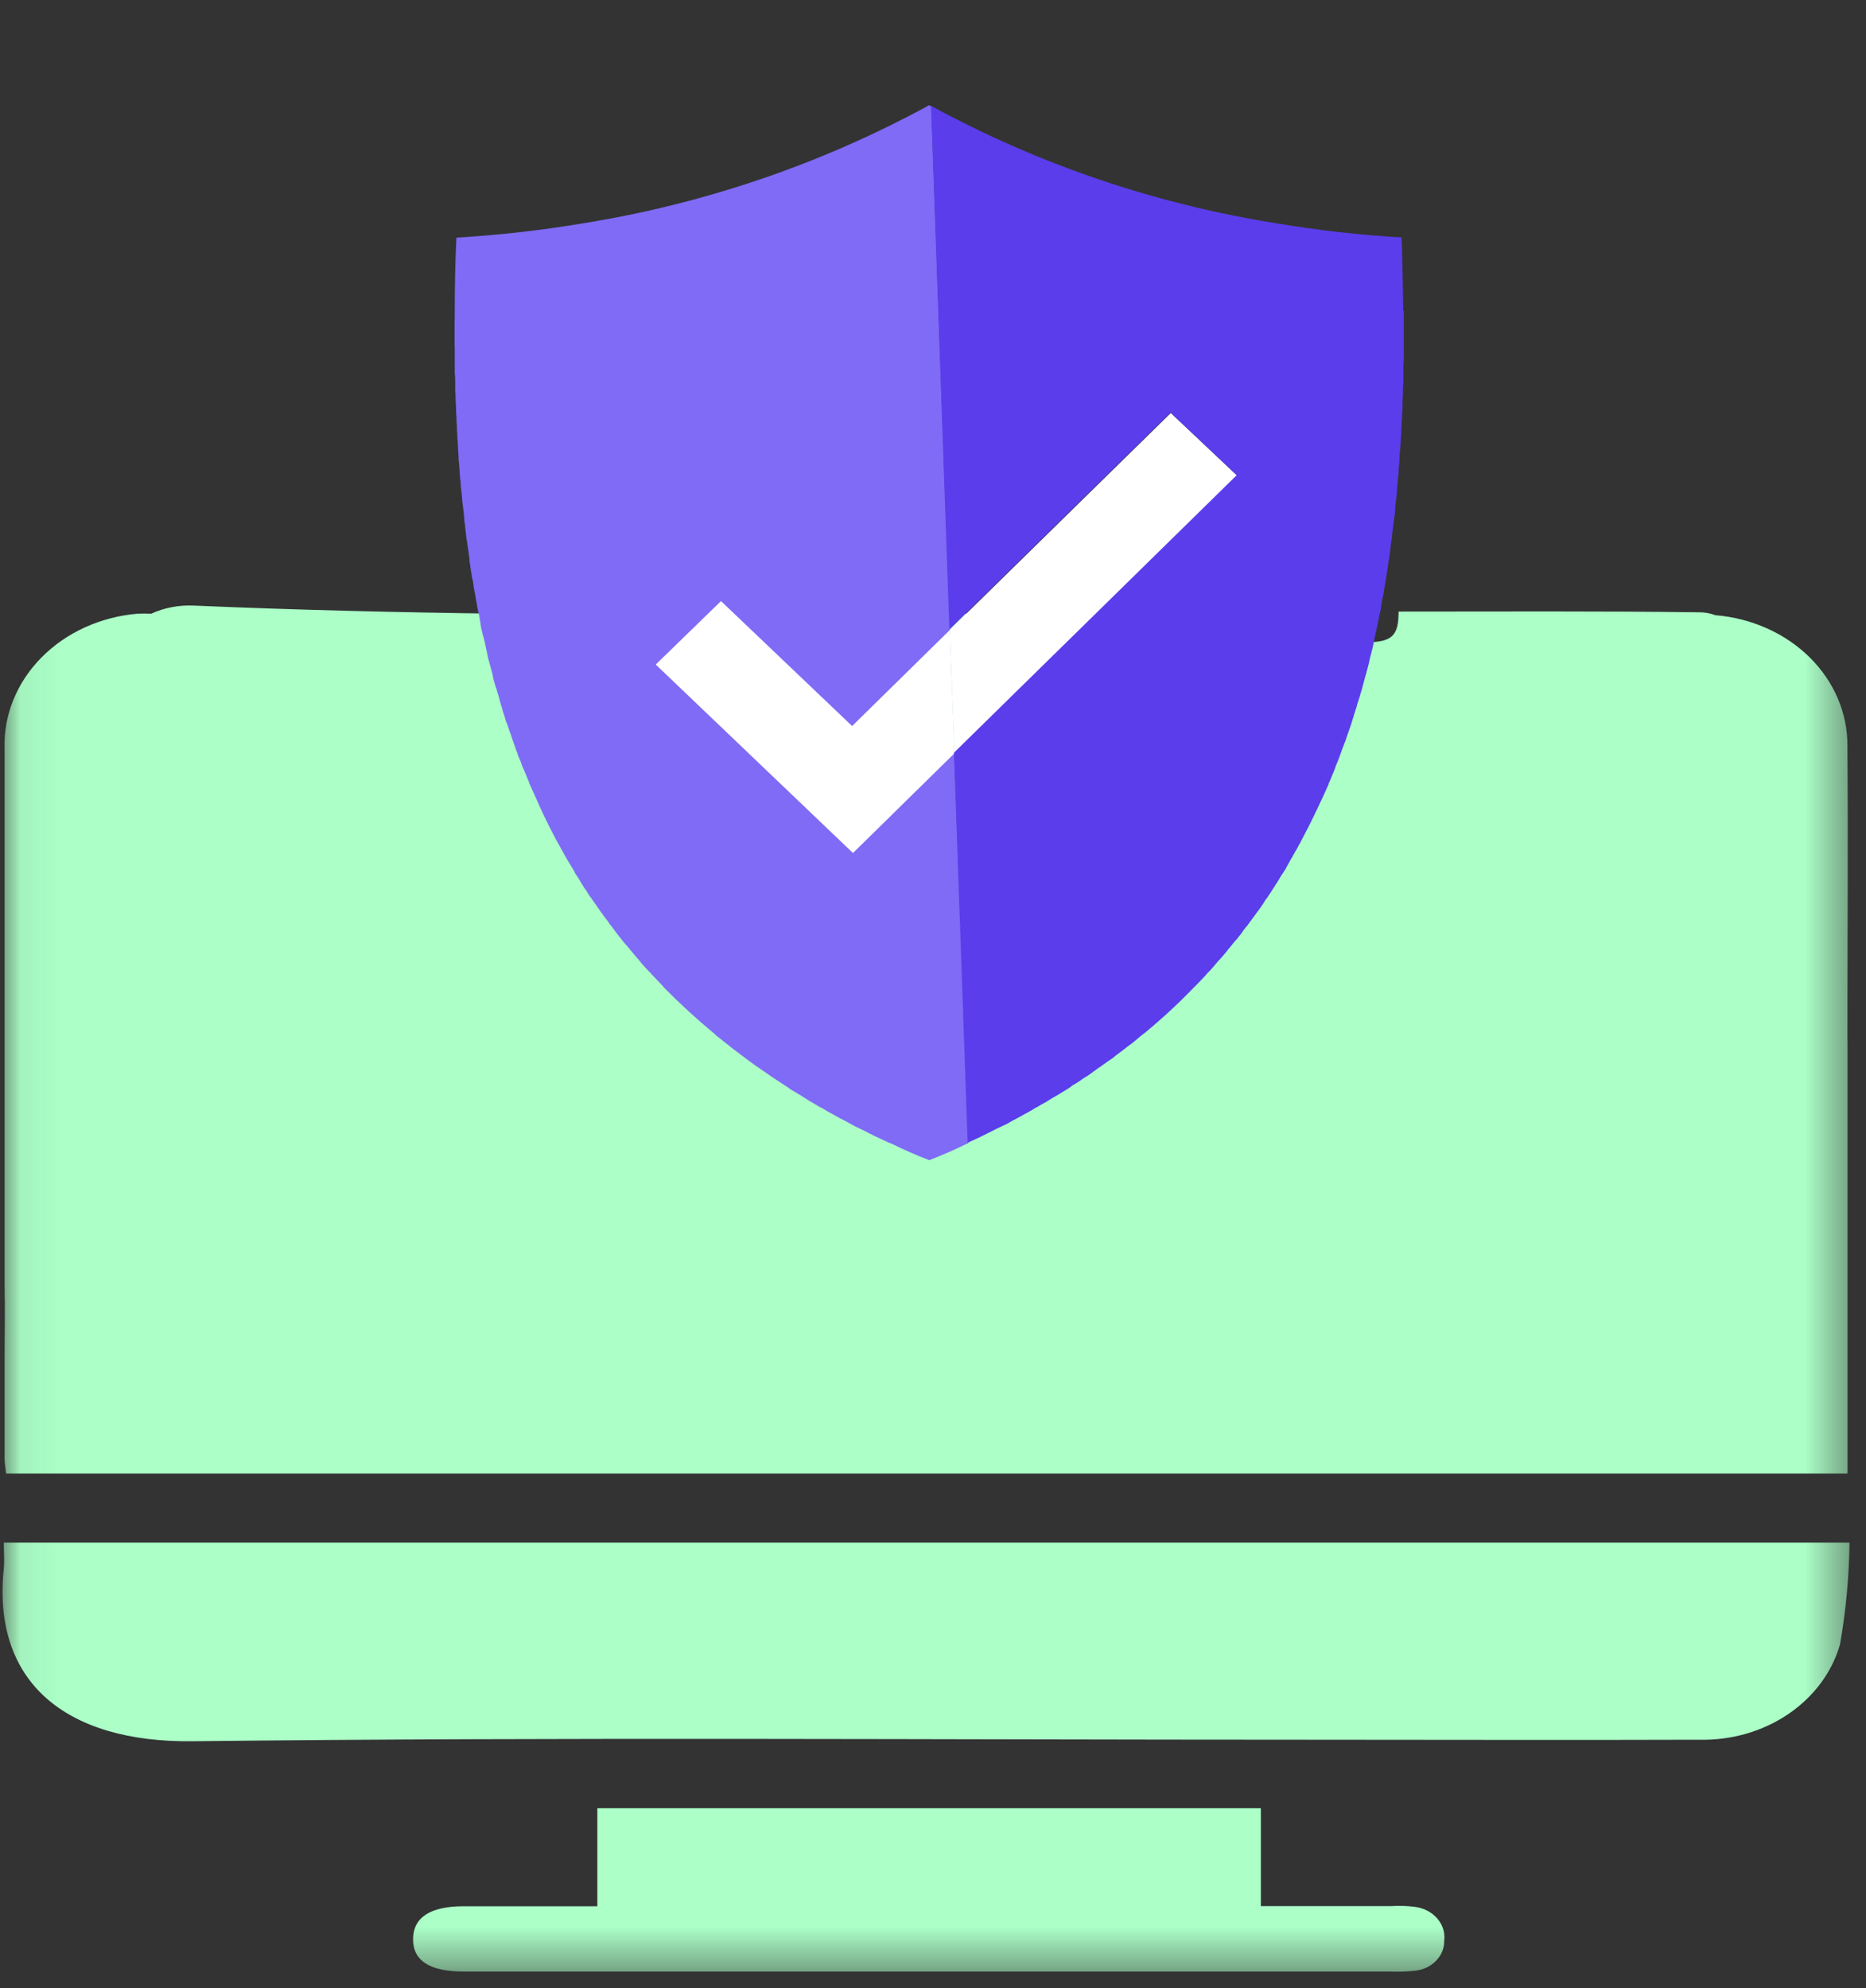
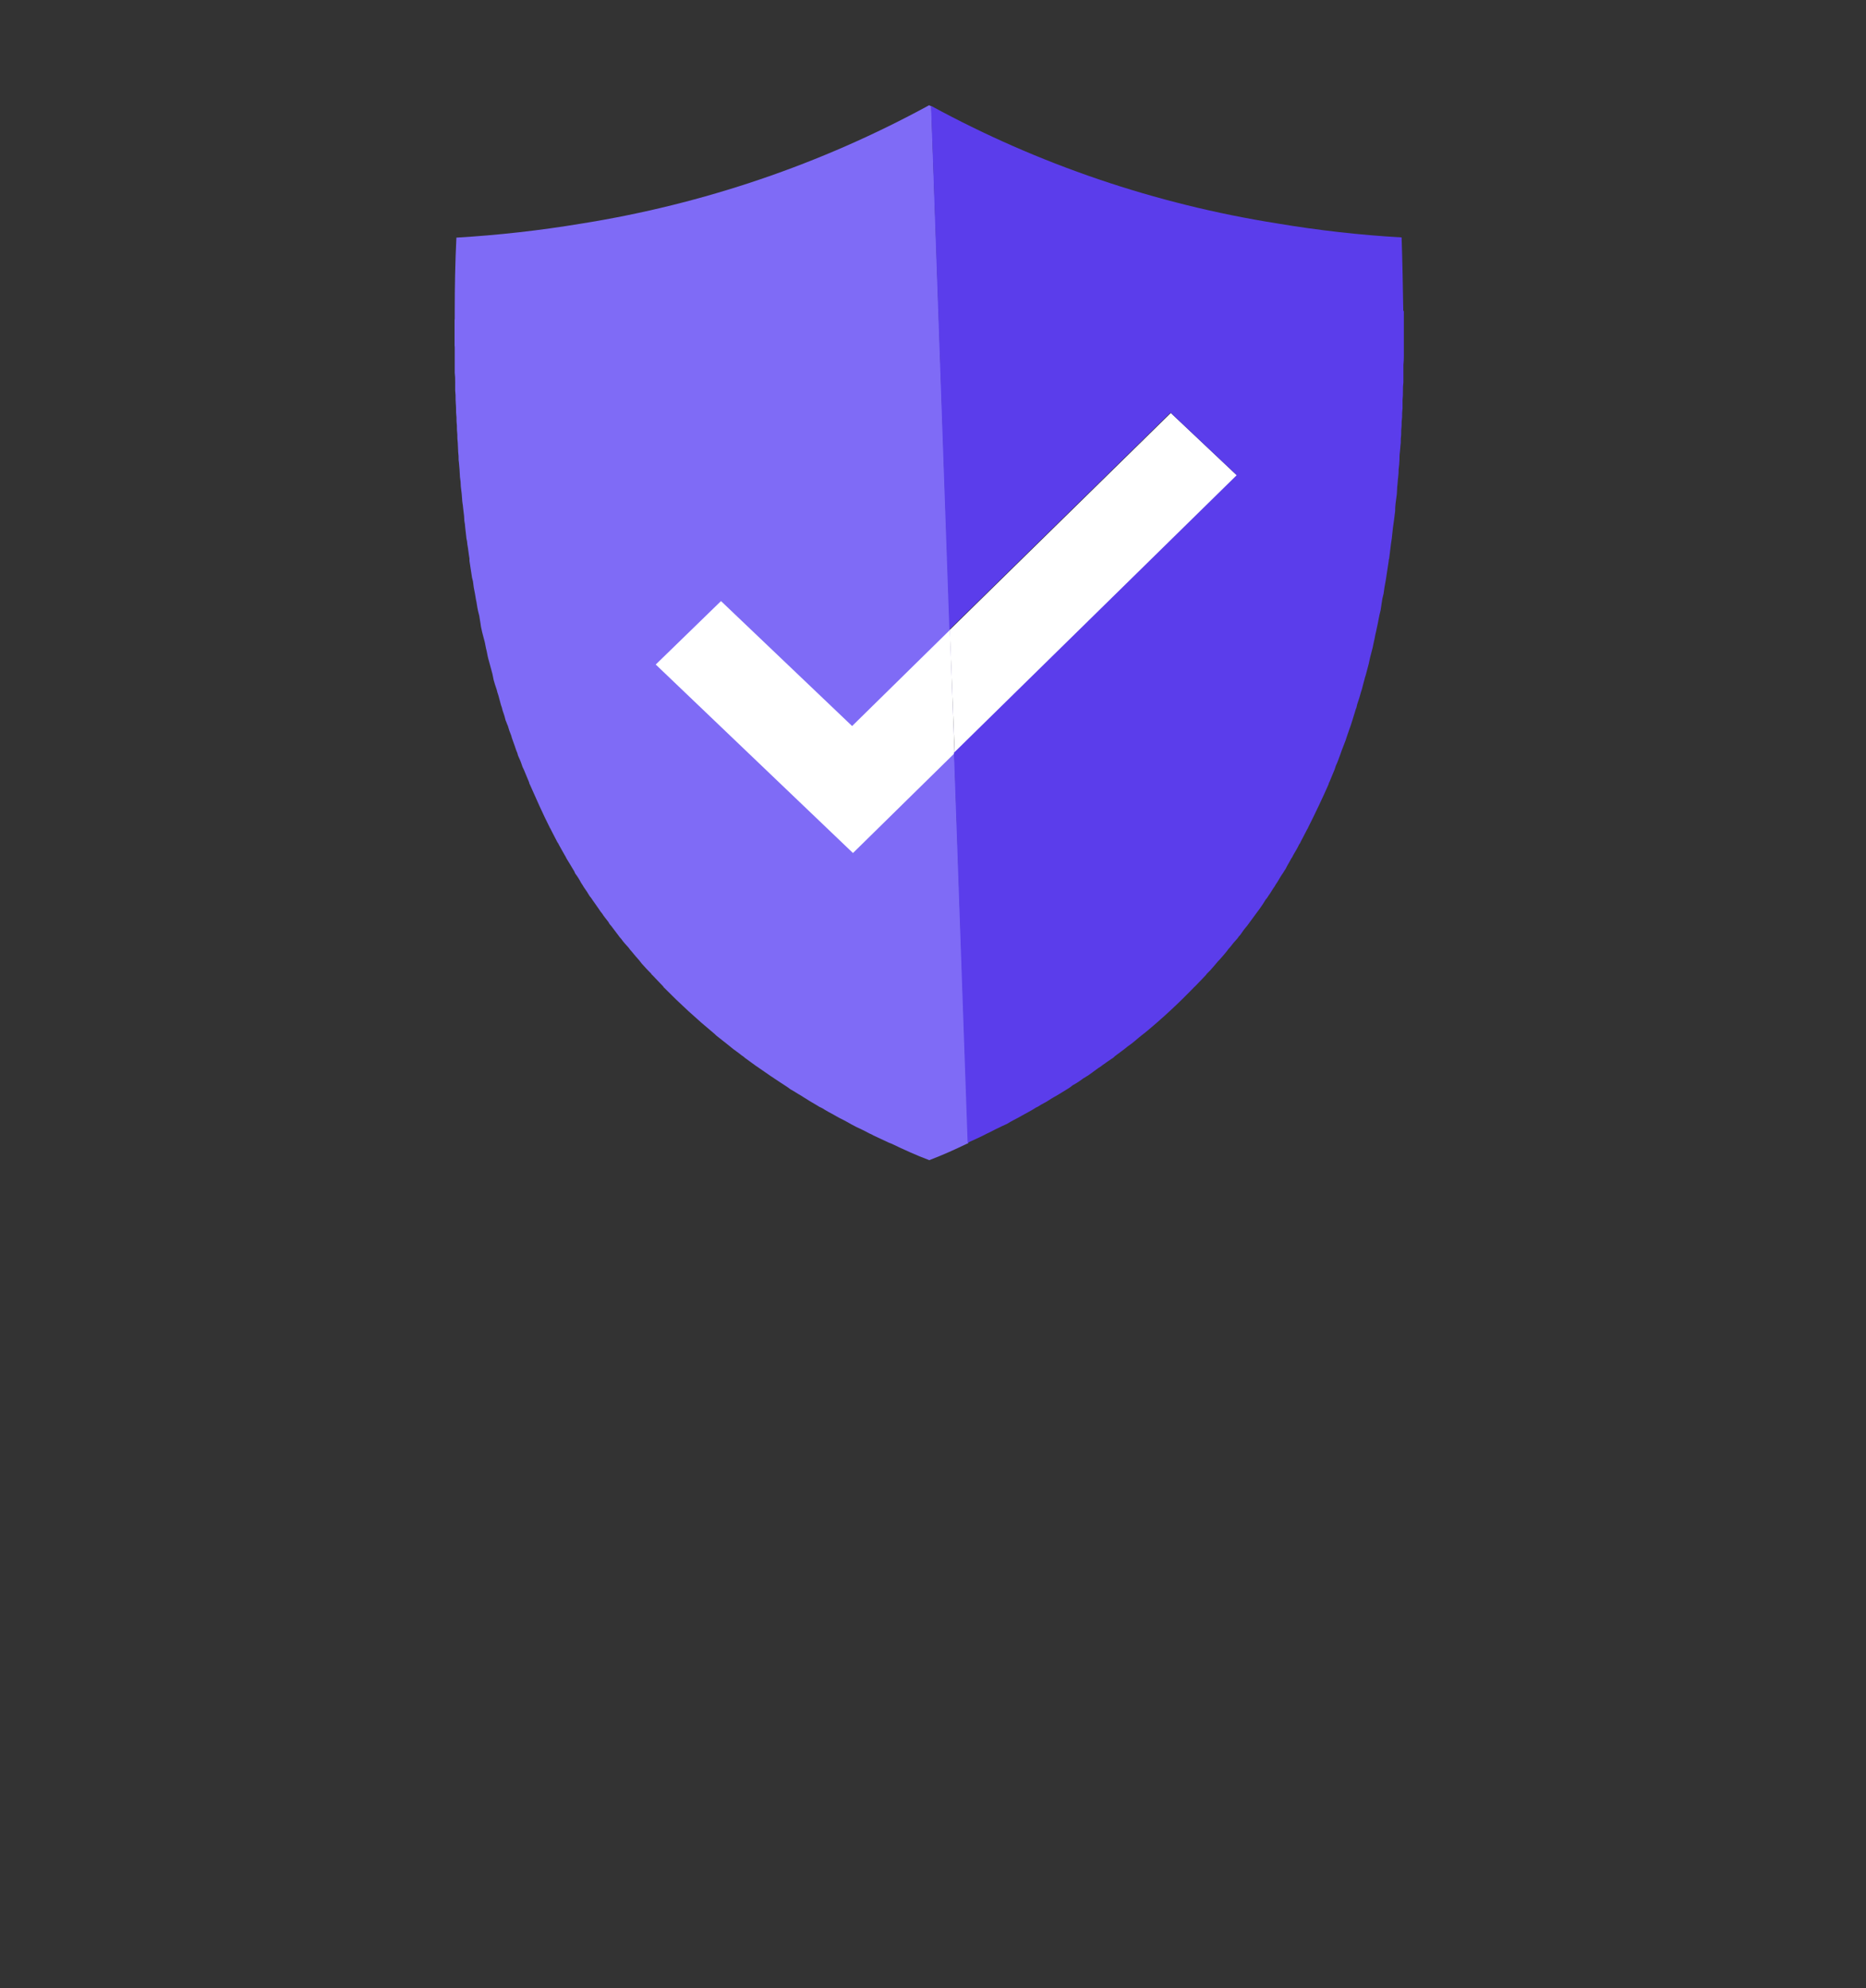
<svg xmlns="http://www.w3.org/2000/svg" width="46" height="49" viewBox="0 0 46 49" fill="none">
  <rect x="0" y="0" width="46" height="49" fill="#333333" stroke="none" />
  <mask id="mask0_59_40227" style="mask-type:luminance" maskUnits="userSpaceOnUse" x="0" y="0" width="46" height="49">
-     <path d="M45.594 0.596H0.062V48.596H45.594V0.596Z" fill="white" />
+     <path d="M45.594 0.596V48.596H45.594V0.596Z" fill="white" />
  </mask>
  <g mask="url(#mask0_59_40227)">
-     <path d="M45.594 38.02C45.584 38.862 45.505 39.702 45.359 40.534C45.161 41.221 44.709 41.826 44.078 42.252C43.447 42.678 42.673 42.9 41.883 42.88C38.662 42.891 35.441 42.88 32.219 42.88C23.063 42.88 13.909 42.814 4.753 42.917C1.623 42.956 -0.197 41.462 0.093 38.667C0.113 38.462 0.093 38.254 0.093 38.02H45.594Z" fill="#ABFFC7" />
    <path d="M35.602 47.829C35.607 48.017 35.532 48.199 35.392 48.338C35.252 48.477 35.058 48.563 34.85 48.577C34.656 48.596 34.461 48.602 34.266 48.594H11.426C10.594 48.594 10.179 48.325 10.183 47.794C10.186 47.263 10.601 46.986 11.424 46.985H14.725V44.568H31.082V46.981H34.295C34.489 46.969 34.685 46.975 34.878 46.999C35.095 47.026 35.292 47.127 35.428 47.282C35.563 47.437 35.626 47.633 35.603 47.828" fill="#ABFFC7" />
    <path d="M19.906 15.521C19.906 15.394 19.915 15.267 19.933 15.14C22.224 15.14 24.51 15.112 26.802 15.098C26.828 15.242 26.84 15.388 26.839 15.534C26.837 16.359 26.47 17.15 25.819 17.732C25.167 18.314 24.285 18.64 23.366 18.638C22.446 18.636 21.566 18.307 20.917 17.723C20.268 17.138 19.905 16.346 19.907 15.521" fill="#ABFFC7" />
-     <path d="M45.545 25.653V36.319H0.149C0.139 36.202 0.112 36.068 0.112 35.938C0.112 35.323 0.112 34.705 0.112 34.086V33.635C0.112 32.935 0.127 32.294 0.112 31.666V27.288C0.112 24.342 0.112 21.397 0.112 18.452C0.086 17.628 0.411 16.825 1.021 16.207C1.63 15.589 2.479 15.203 3.394 15.126C3.505 15.121 3.617 15.121 3.728 15.126C4.05 14.979 4.409 14.91 4.77 14.926C7.285 15.034 9.794 15.094 12.304 15.126V15.196C12.304 15.568 12.46 15.764 12.818 15.796C13.211 15.82 13.61 15.796 14.025 15.796V15.143C14.425 15.143 14.819 15.143 15.218 15.143V16.297C15.673 16.349 16.109 16.397 16.54 16.46C16.595 16.471 16.646 16.491 16.691 16.521C16.735 16.551 16.772 16.588 16.799 16.632C17.078 17.34 17.338 18.051 17.629 18.832C17.406 19.088 17.115 19.432 16.836 19.758C17.369 20.243 17.883 20.708 18.412 21.183L19.393 20.508C20.284 20.824 21.098 21.108 21.907 21.401C21.956 21.425 21.998 21.457 22.032 21.497C22.066 21.536 22.091 21.582 22.104 21.63C22.172 21.955 22.215 22.291 22.265 22.621H24.493C24.544 22.263 24.585 21.937 24.654 21.616C24.664 21.572 24.685 21.531 24.714 21.495C24.744 21.459 24.782 21.429 24.825 21.407C25.644 21.107 26.469 20.825 27.377 20.513C27.635 20.695 28.003 20.946 28.335 21.178C28.875 20.694 29.388 20.234 29.916 19.754C29.637 19.429 29.34 19.084 29.123 18.828C29.413 18.056 29.673 17.353 29.948 16.659C29.975 16.61 30.014 16.566 30.063 16.531C30.111 16.497 30.167 16.472 30.227 16.459C30.652 16.394 31.087 16.352 31.539 16.301V15.074H32.751V15.832H33.633C34.318 15.832 34.477 15.683 34.477 15.074C36.956 15.074 39.429 15.059 41.902 15.092C42.033 15.092 42.164 15.117 42.285 15.163C43.181 15.236 44.013 15.609 44.616 16.207C45.219 16.805 45.55 17.585 45.542 18.392C45.562 20.816 45.542 23.24 45.542 25.66" fill="#ABFFC7" />
  </g>
  <g clip-path="url(#clip0_59_40227)">
    <path fill-rule="evenodd" clip-rule="evenodd" d="M23.869 28.179C23.858 28.179 23.848 28.189 23.838 28.189C23.543 28.332 23.228 28.474 22.908 28.595C22.582 28.473 22.276 28.332 21.977 28.189C21.956 28.179 21.924 28.169 21.903 28.16C21.776 28.098 21.661 28.048 21.533 27.987C21.5 27.966 21.465 27.949 21.428 27.935C21.323 27.875 21.207 27.823 21.102 27.773C21.061 27.753 21.028 27.732 20.987 27.712C20.882 27.651 20.787 27.6 20.682 27.549C20.64 27.528 20.597 27.499 20.556 27.478C20.462 27.427 20.366 27.377 20.271 27.315C20.225 27.296 20.18 27.272 20.138 27.243C20.056 27.193 19.96 27.142 19.872 27.082C19.833 27.06 19.794 27.036 19.757 27.01C19.663 26.958 19.578 26.898 19.483 26.847C19.446 26.817 19.407 26.79 19.367 26.765C19.284 26.714 19.199 26.653 19.102 26.591L18.997 26.521C18.902 26.459 18.817 26.392 18.731 26.337L18.626 26.265L18.374 26.082C18.345 26.055 18.313 26.031 18.28 26.01C18.195 25.939 18.1 25.881 18.014 25.807C17.993 25.786 17.961 25.767 17.94 25.747C17.845 25.675 17.75 25.594 17.655 25.522L17.614 25.482C17.18 25.123 16.765 24.743 16.371 24.343C16.36 24.333 16.35 24.323 16.35 24.314C16.265 24.223 16.182 24.141 16.097 24.049C16.076 24.032 16.058 24.011 16.044 23.988C15.969 23.917 15.898 23.836 15.823 23.754C15.802 23.725 15.782 23.703 15.759 23.672C15.697 23.6 15.633 23.531 15.569 23.449C15.542 23.421 15.518 23.39 15.496 23.358C15.432 23.286 15.363 23.215 15.317 23.145C15.289 23.116 15.264 23.086 15.242 23.053L15.073 22.829C15.043 22.799 15.018 22.765 15 22.727C14.947 22.655 14.885 22.586 14.842 22.514C14.814 22.483 14.789 22.448 14.768 22.413C14.716 22.341 14.663 22.26 14.611 22.189C14.589 22.153 14.565 22.119 14.536 22.087C14.495 22.016 14.442 21.935 14.39 21.863C14.371 21.828 14.349 21.795 14.326 21.762C14.284 21.68 14.235 21.602 14.179 21.528C14.166 21.492 14.149 21.458 14.127 21.427C14.074 21.345 14.033 21.264 13.979 21.182C13.958 21.152 13.949 21.12 13.928 21.09C13.874 20.999 13.833 20.917 13.78 20.826C13.77 20.801 13.756 20.777 13.739 20.756C13.685 20.654 13.634 20.551 13.581 20.45C13.578 20.435 13.57 20.421 13.559 20.41C13.38 20.055 13.223 19.699 13.065 19.343C13.053 19.325 13.046 19.304 13.043 19.282C13.002 19.18 12.958 19.079 12.917 18.978C12.906 18.948 12.884 18.916 12.875 18.886C12.847 18.796 12.811 18.707 12.77 18.622C12.761 18.58 12.747 18.539 12.728 18.5C12.698 18.418 12.675 18.337 12.643 18.257C12.627 18.216 12.613 18.173 12.602 18.129C12.569 18.05 12.541 17.969 12.518 17.886C12.496 17.845 12.485 17.795 12.465 17.758C12.446 17.676 12.421 17.595 12.391 17.515C12.38 17.467 12.367 17.419 12.349 17.373C12.328 17.301 12.308 17.221 12.286 17.139C12.269 17.093 12.255 17.045 12.244 16.997C12.214 16.915 12.191 16.835 12.17 16.763L12.139 16.61C12.118 16.528 12.097 16.449 12.076 16.377C12.065 16.326 12.045 16.275 12.034 16.224C12.013 16.142 12.004 16.061 11.981 15.981L11.951 15.829C11.929 15.746 11.909 15.666 11.887 15.586C11.876 15.535 11.866 15.483 11.856 15.444C11.846 15.352 11.826 15.27 11.815 15.179L11.783 15.051C11.762 14.96 11.753 14.858 11.731 14.766C11.721 14.725 11.721 14.684 11.711 14.644C11.687 14.536 11.669 14.427 11.658 14.318C11.648 14.297 11.648 14.268 11.638 14.247L11.573 13.823V13.763C11.552 13.65 11.543 13.528 11.521 13.417C11.519 13.369 11.511 13.322 11.499 13.275L11.468 13.001C11.465 12.946 11.458 12.891 11.447 12.838C11.445 12.756 11.438 12.674 11.425 12.592C11.415 12.532 11.415 12.47 11.403 12.41C11.391 12.35 11.392 12.257 11.382 12.175C11.371 12.114 11.371 12.053 11.36 11.992C11.359 11.913 11.352 11.835 11.339 11.758C11.339 11.696 11.328 11.63 11.328 11.566C11.318 11.483 11.318 11.413 11.306 11.341C11.307 11.273 11.304 11.205 11.295 11.138C11.295 11.067 11.285 10.987 11.285 10.915C11.276 10.847 11.272 10.78 11.274 10.712C11.265 10.637 11.262 10.562 11.263 10.487C11.255 10.42 11.251 10.352 11.253 10.284C11.244 10.21 11.24 10.136 11.242 10.061C11.242 9.989 11.231 9.92 11.231 9.858C11.233 9.78 11.23 9.701 11.221 9.623V9.42C11.222 9.342 11.219 9.264 11.21 9.187V8.56C11.2 8.48 11.196 8.399 11.198 8.318V8.125C11.196 8.033 11.2 7.942 11.21 7.85V7.667C11.21 7.067 11.221 6.467 11.251 5.857C12.282 5.796 13.308 5.681 14.325 5.512C17.34 5.033 20.244 4.045 22.904 2.594C22.926 2.604 22.937 2.614 22.957 2.614L23.869 28.179Z" fill="#7F6BF6" />
    <path d="M23.532 18.564L21.027 21.025L16.165 16.379L17.774 14.815L21.006 17.895L23.416 15.527L23.532 18.564Z" fill="white" />
    <path d="M30.501 11.725L23.534 18.564L23.413 15.526L28.863 10.179L30.501 11.725Z" fill="white" />
    <path d="M34.607 7.664V8.762C34.608 8.84 34.604 8.919 34.596 8.997V9.423C34.587 9.49 34.584 9.558 34.585 9.626C34.587 9.704 34.583 9.782 34.575 9.86V10.063C34.566 10.137 34.562 10.212 34.564 10.287C34.554 10.354 34.55 10.422 34.552 10.491C34.543 10.565 34.54 10.64 34.541 10.714C34.533 10.781 34.529 10.849 34.531 10.917C34.52 10.989 34.52 11.07 34.51 11.14C34.499 11.211 34.499 11.269 34.499 11.343C34.496 11.418 34.489 11.493 34.478 11.568C34.479 11.632 34.476 11.697 34.467 11.76C34.456 11.832 34.456 11.912 34.444 11.994C34.444 12.056 34.434 12.116 34.434 12.178C34.423 12.26 34.413 12.341 34.403 12.412C34.394 12.484 34.393 12.534 34.393 12.595L34.362 12.84C34.35 12.902 34.35 12.952 34.339 13.003L34.309 13.278C34.298 13.328 34.298 13.368 34.288 13.419C34.277 13.531 34.257 13.652 34.245 13.765C34.236 13.784 34.233 13.805 34.234 13.826C34.213 13.954 34.193 14.101 34.172 14.234C34.172 14.255 34.161 14.284 34.161 14.305C34.139 14.416 34.119 14.529 34.108 14.631L34.078 14.753C34.067 14.844 34.045 14.945 34.035 15.038C34.024 15.077 34.014 15.129 34.004 15.166C33.983 15.257 33.974 15.339 33.951 15.431C33.941 15.47 33.93 15.522 33.921 15.573C33.899 15.652 33.89 15.735 33.869 15.816C33.858 15.867 33.846 15.917 33.837 15.968L33.774 16.211L33.741 16.364C33.72 16.436 33.7 16.515 33.679 16.597C33.668 16.649 33.645 16.699 33.636 16.75C33.615 16.822 33.595 16.902 33.574 16.984C33.563 17.025 33.542 17.075 33.531 17.126C33.51 17.208 33.479 17.288 33.457 17.36C33.449 17.409 33.435 17.457 33.415 17.502C33.394 17.584 33.362 17.664 33.341 17.745C33.33 17.786 33.31 17.836 33.3 17.873C33.269 17.953 33.246 18.035 33.215 18.116C33.204 18.157 33.184 18.198 33.173 18.244C33.142 18.324 33.11 18.406 33.079 18.487C33.068 18.528 33.047 18.569 33.036 18.609C33.006 18.691 32.974 18.782 32.931 18.873L32.901 18.965C32.858 19.066 32.816 19.167 32.775 19.269C32.762 19.287 32.754 19.308 32.752 19.33C32.595 19.686 32.426 20.041 32.247 20.397C32.244 20.412 32.237 20.426 32.226 20.437C32.174 20.538 32.121 20.641 32.067 20.742C32.058 20.768 32.044 20.792 32.026 20.813C31.985 20.904 31.932 20.986 31.88 21.077C31.866 21.11 31.848 21.14 31.827 21.169C31.786 21.251 31.732 21.332 31.694 21.414C31.671 21.443 31.651 21.484 31.63 21.515C31.577 21.586 31.536 21.667 31.484 21.749C31.46 21.781 31.438 21.815 31.42 21.85C31.367 21.922 31.326 22.003 31.272 22.075C31.251 22.111 31.227 22.145 31.199 22.176C31.157 22.247 31.105 22.328 31.052 22.4C31.03 22.429 31 22.471 30.977 22.501L30.82 22.714C30.79 22.755 30.767 22.786 30.746 22.816C30.684 22.886 30.628 22.961 30.577 23.04C30.549 23.068 30.525 23.098 30.504 23.131C30.44 23.199 30.38 23.27 30.325 23.344C30.296 23.372 30.271 23.403 30.25 23.436C30.186 23.518 30.124 23.587 30.06 23.659C30.033 23.684 30.008 23.712 29.986 23.741C29.913 23.823 29.853 23.904 29.776 23.975C29.756 23.993 29.738 24.014 29.724 24.036C29.64 24.128 29.555 24.21 29.47 24.301L29.439 24.33C29.052 24.732 28.641 25.113 28.208 25.469C28.186 25.479 28.175 25.498 28.155 25.509C28.061 25.581 27.976 25.662 27.881 25.733C27.851 25.754 27.829 25.773 27.796 25.794C27.714 25.866 27.628 25.922 27.53 25.997C27.5 26.018 27.472 26.042 27.446 26.068C27.352 26.13 27.267 26.19 27.18 26.252C27.148 26.279 27.113 26.303 27.076 26.324L26.824 26.508C26.782 26.528 26.75 26.558 26.707 26.578C26.623 26.642 26.535 26.7 26.441 26.751C26.405 26.782 26.366 26.809 26.326 26.834L26.06 26.997C26.019 27.017 25.975 27.047 25.933 27.069C25.846 27.128 25.755 27.182 25.66 27.23C25.62 27.258 25.578 27.282 25.533 27.302C25.439 27.364 25.343 27.414 25.249 27.465C25.206 27.486 25.164 27.515 25.123 27.536C25.028 27.587 24.923 27.638 24.828 27.699L24.695 27.76C24.59 27.81 24.484 27.862 24.369 27.922C24.338 27.934 24.305 27.954 24.264 27.974C24.148 28.035 24.022 28.085 23.896 28.147C23.885 28.157 23.874 28.157 23.854 28.167L23.517 18.552L30.487 11.712L28.854 10.171L23.404 15.518L22.952 2.609C25.596 4.05 28.482 5.031 31.479 5.506C32.495 5.677 33.522 5.793 34.552 5.852C34.573 6.461 34.583 7.062 34.593 7.662" fill="#5B3DEB" />
  </g>
  <defs>
    <clipPath id="clip0_59_40227">
      <rect width="23.4" height="26" fill="white" transform="translate(11.206 2.596)" />
    </clipPath>
  </defs>
</svg>